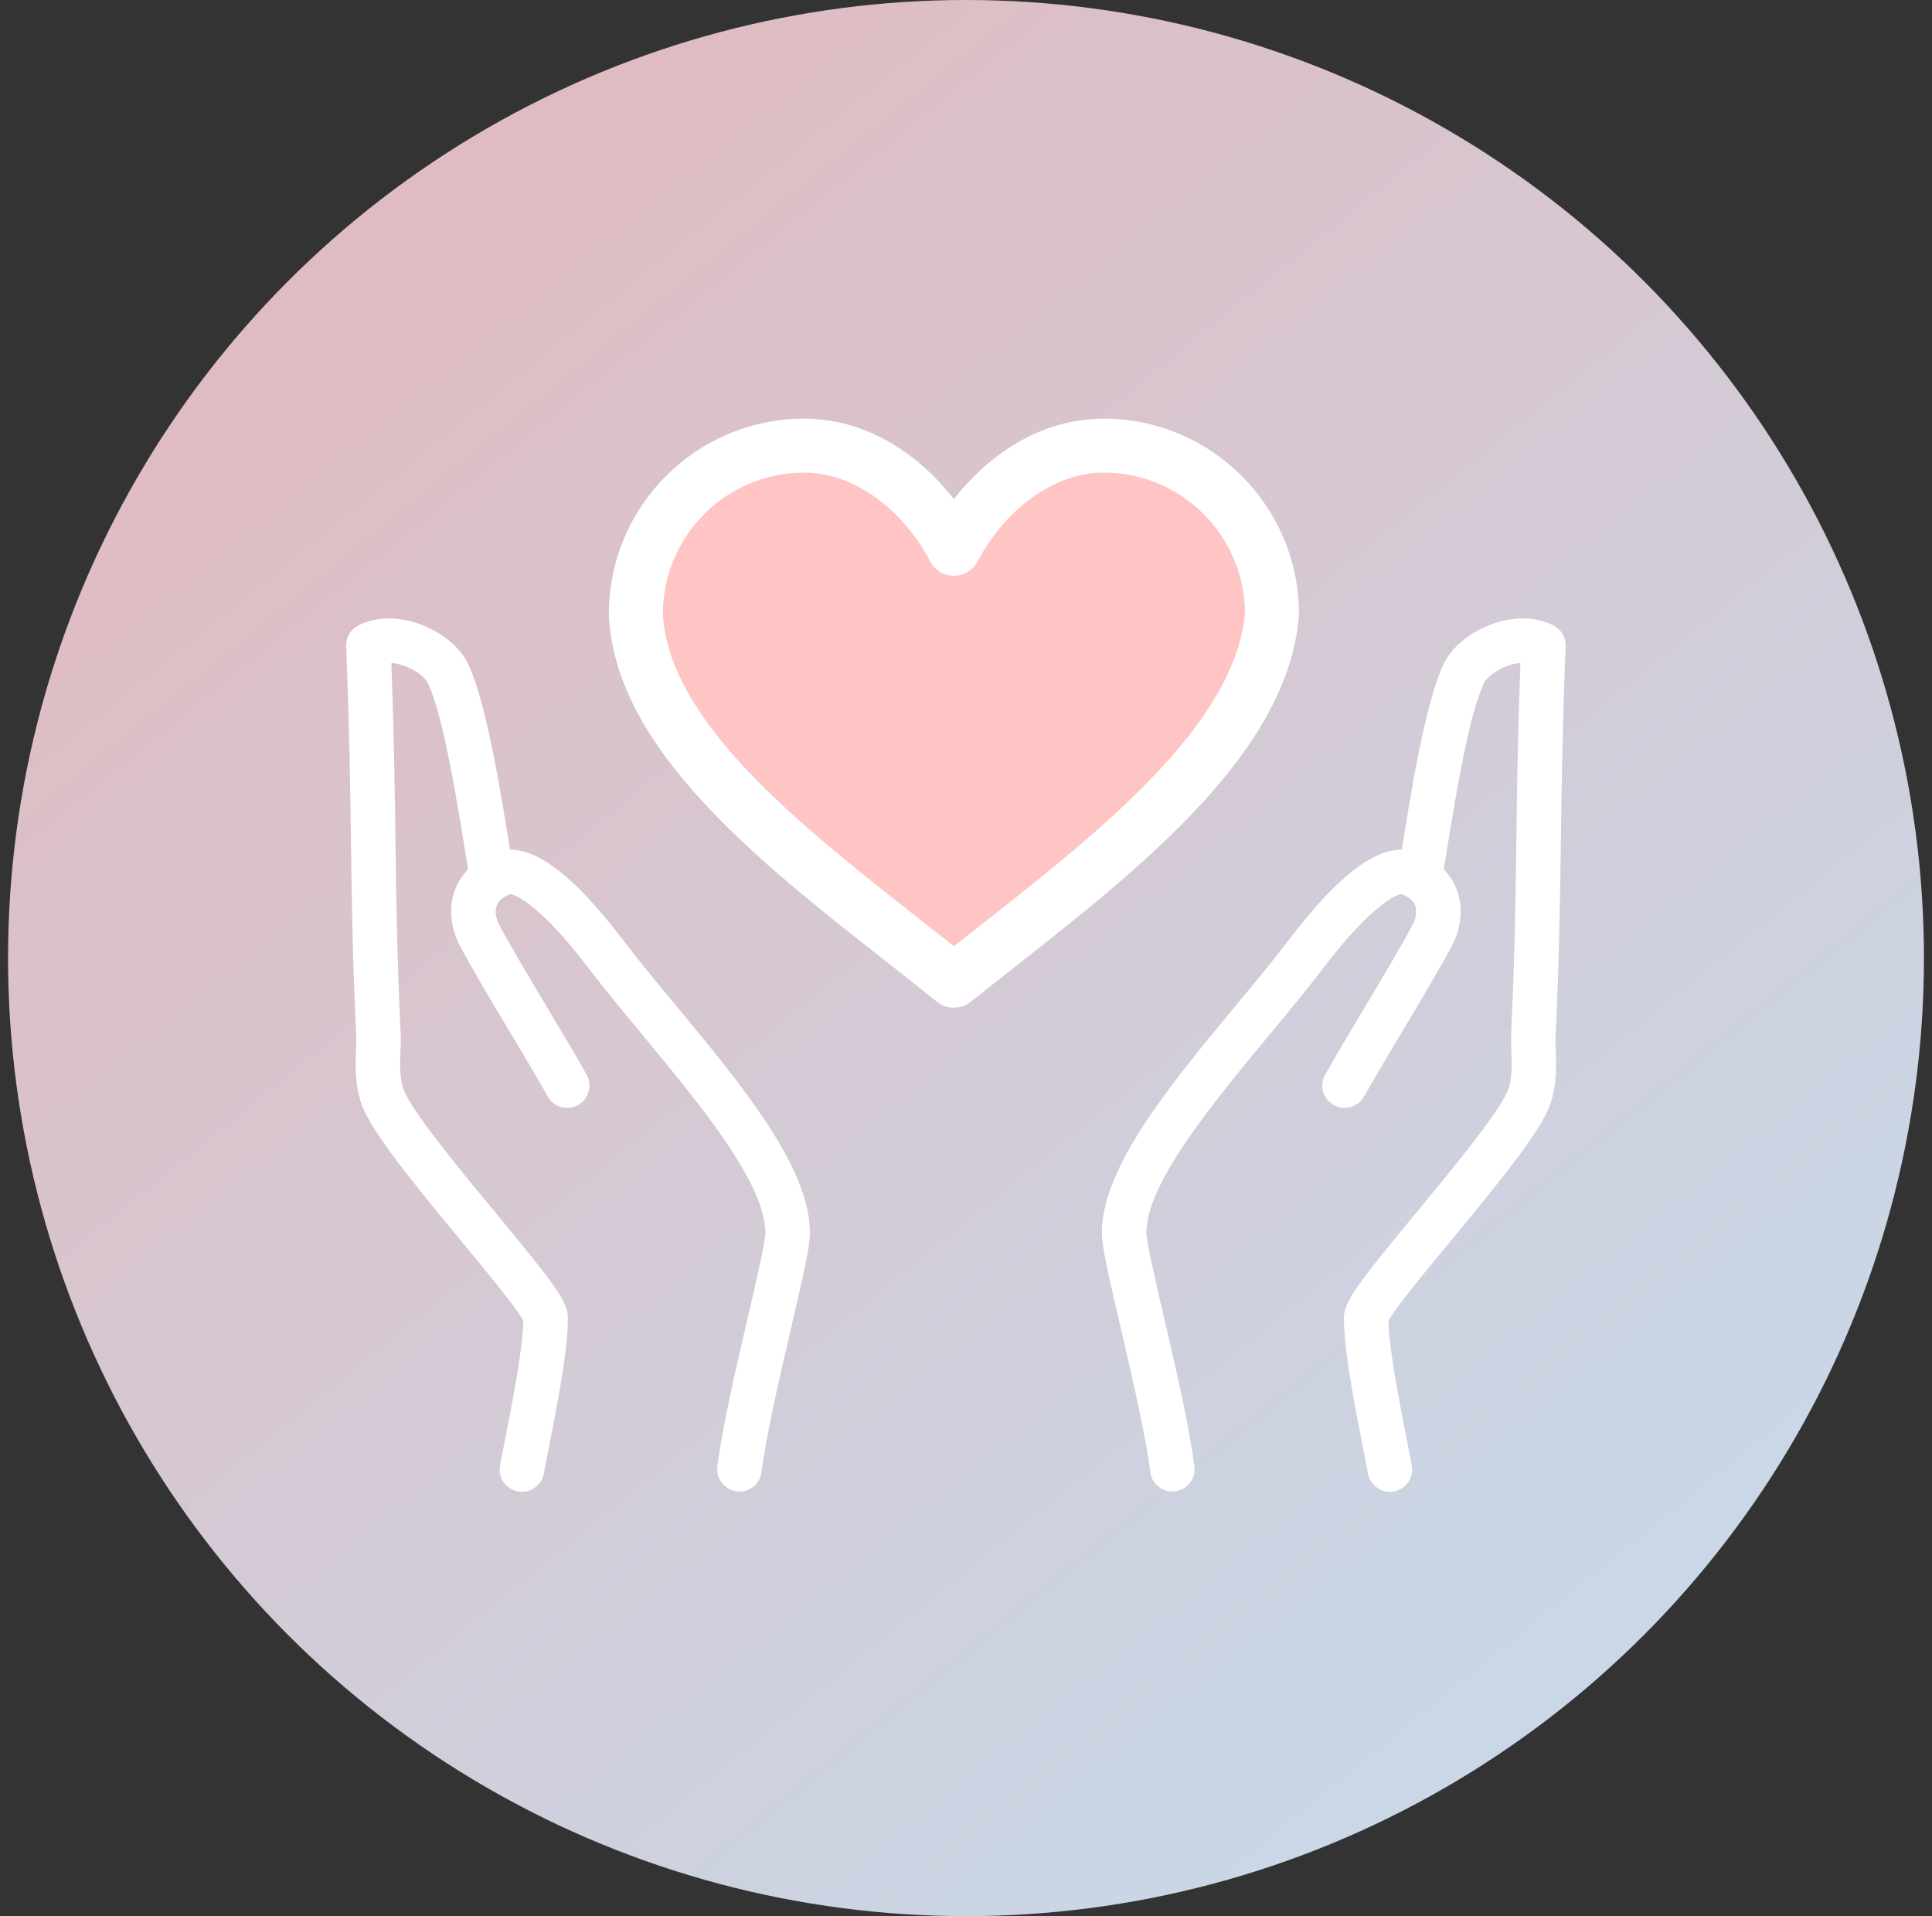
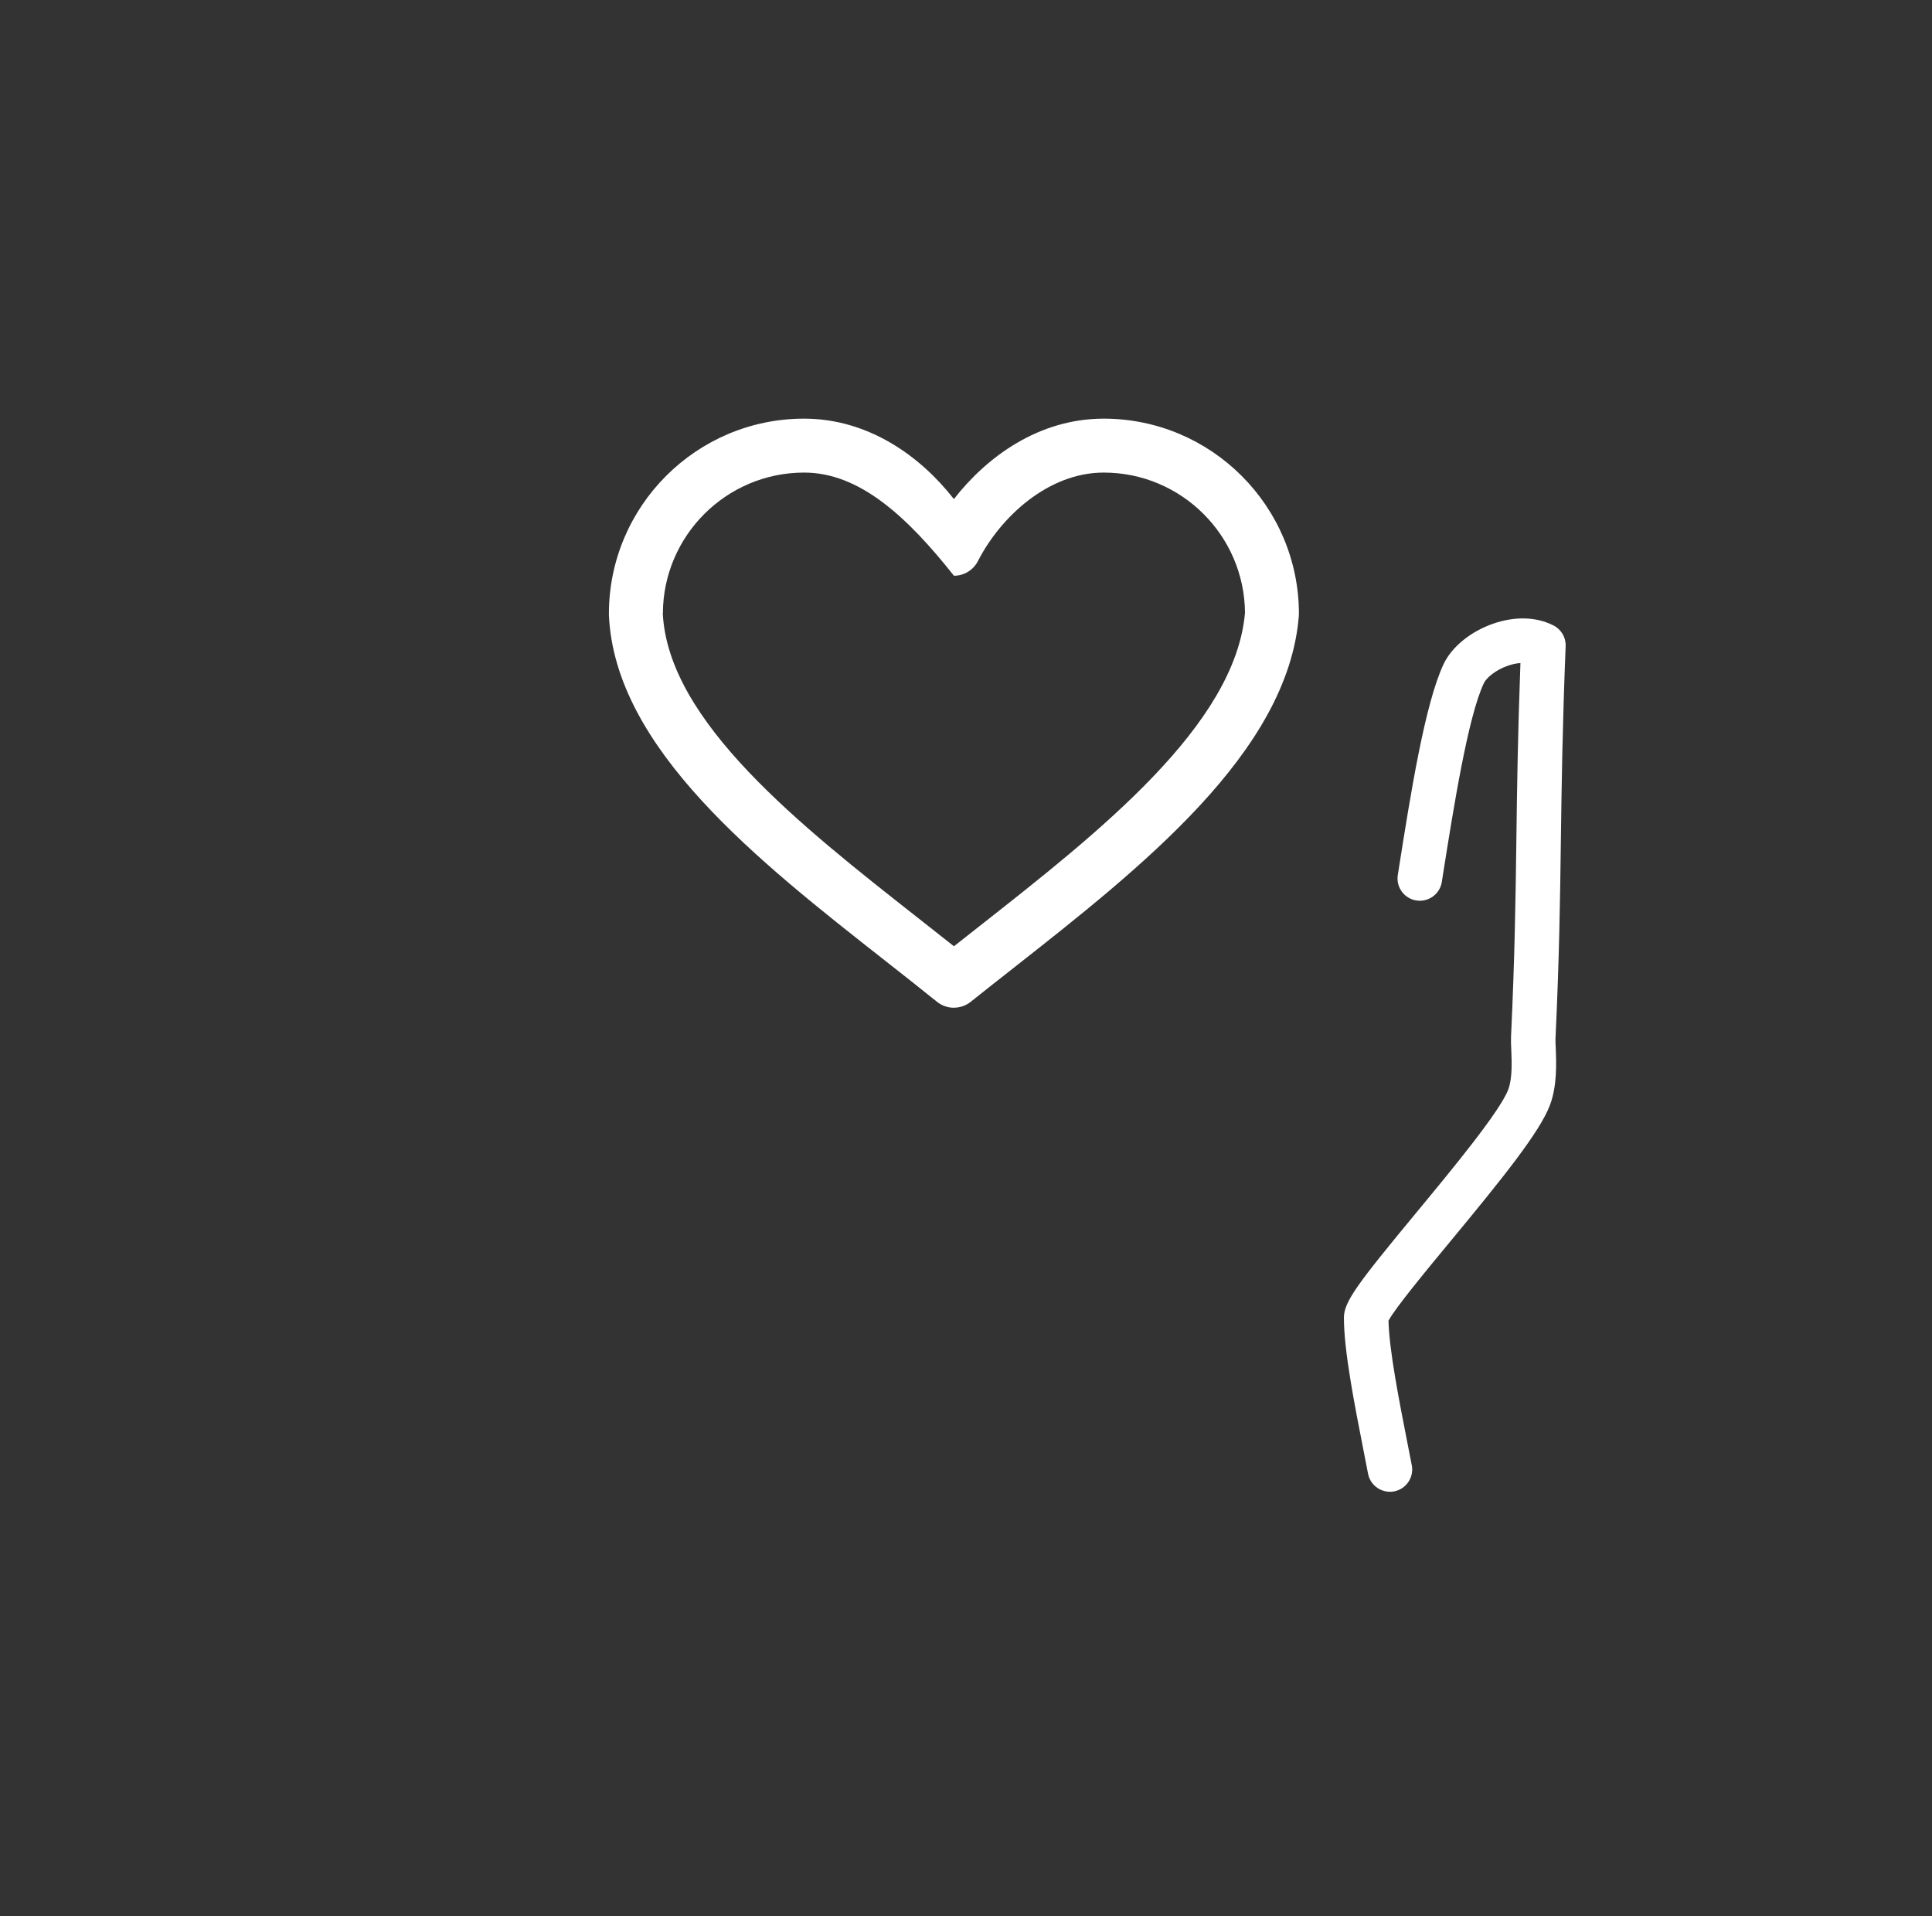
<svg xmlns="http://www.w3.org/2000/svg" width="120" height="119" viewBox="0 0 120 119" fill="none">
  <rect x="0" y="0" width="120" height="119" fill="#333333" stroke="none" />
-   <circle cx="60" cy="59.5" r="59.5" fill="url(#paint0_linear_3141_52543)" />
-   <path d="M58.258 59.406C58.925 59.827 59.818 59.827 60.485 59.406C66.547 55.578 71.668 52.28 74.534 49.244C79.875 43.589 80.348 38.079 77.593 33.155C73.829 26.431 61.943 26.823 59.37 32.869C56.798 26.821 44.912 26.429 41.148 33.155C38.394 38.077 38.868 43.587 44.208 49.242C47.075 52.278 52.196 55.577 58.258 59.404V59.406Z" fill="#FFC5C5" />
-   <path d="M72.815 92.628C72.129 92.628 71.534 92.119 71.446 91.421C71.142 89.045 70.292 85.396 69.609 82.463C68.845 79.179 68.444 77.425 68.442 76.593C68.422 72.515 72.649 67.41 76.738 62.475C77.934 61.033 79.062 59.669 80.042 58.386C83.514 53.826 86.095 52.108 88.162 52.983C89.636 53.605 90.253 54.607 90.513 55.337C90.889 56.402 90.762 57.655 90.162 58.776C89.368 60.256 88.17 62.264 87.008 64.207C86.117 65.698 85.273 67.109 84.728 68.091C84.358 68.76 83.516 69.001 82.847 68.63C82.177 68.26 81.937 67.419 82.308 66.749C82.875 65.725 83.727 64.298 84.632 62.785C85.777 60.87 86.958 58.892 87.722 57.467C87.954 57.033 88.02 56.593 87.902 56.258C87.796 55.959 87.52 55.713 87.085 55.531C86.776 55.495 85.165 56.222 82.238 60.062C81.226 61.393 80.081 62.776 78.866 64.24C75.269 68.583 71.189 73.508 71.205 76.579C71.205 77.14 71.789 79.633 72.301 81.835C73.034 84.984 73.864 88.552 74.188 91.067C74.284 91.825 73.751 92.517 72.993 92.617C72.932 92.625 72.874 92.628 72.815 92.628Z" fill="white" />
  <path d="M86.328 92.644C85.678 92.644 85.099 92.185 84.972 91.524C84.892 91.106 84.806 90.68 84.723 90.246C84.109 87.117 83.473 83.882 83.473 81.83C83.473 80.845 84.325 79.716 87.968 75.312C90.165 72.656 93.175 69.018 93.684 67.654C93.944 66.959 93.897 65.886 93.867 65.178C93.853 64.871 93.842 64.608 93.853 64.384C94.088 59.365 94.135 55.86 94.185 52.147C94.226 48.957 94.271 45.67 94.437 41.178C94.199 41.194 93.939 41.247 93.673 41.338C92.907 41.598 92.326 42.093 92.168 42.422C91.175 44.514 90.278 50.199 89.62 54.349L89.554 54.773C89.435 55.528 88.724 56.042 87.971 55.923C87.216 55.804 86.701 55.096 86.82 54.341L86.887 53.918C87.606 49.361 88.505 43.692 89.667 41.238C90.176 40.165 91.368 39.2 92.779 38.721C94.121 38.264 95.438 38.306 96.489 38.843C96.971 39.089 97.267 39.59 97.245 40.129C97.043 45.189 96.996 48.747 96.949 52.186C96.899 55.921 96.852 59.448 96.614 64.514C96.608 64.613 96.619 64.843 96.628 65.061C96.666 65.994 96.727 67.402 96.274 68.622C95.648 70.296 93.322 73.181 90.099 77.077C88.627 78.856 86.638 81.26 86.242 82.023C86.284 83.841 86.895 86.953 87.437 89.714C87.523 90.151 87.606 90.58 87.689 91.001C87.833 91.751 87.343 92.475 86.593 92.622C86.505 92.639 86.416 92.647 86.328 92.647V92.644Z" fill="white" />
-   <path d="M45.929 92.628C45.871 92.628 45.81 92.625 45.752 92.617C44.994 92.52 44.46 91.825 44.557 91.067C44.88 88.552 45.71 84.984 46.444 81.835C46.955 79.636 47.536 77.14 47.539 76.579C47.553 73.505 43.475 68.583 39.879 64.24C38.667 62.776 37.519 61.393 36.506 60.062C33.582 56.222 31.977 55.492 31.64 55.539C31.225 55.716 30.951 55.962 30.846 56.261C30.727 56.593 30.793 57.036 31.025 57.47C31.786 58.892 32.97 60.873 34.116 62.787C35.02 64.301 35.875 65.728 36.44 66.752C36.81 67.421 36.567 68.262 35.9 68.633C35.231 69.004 34.39 68.76 34.019 68.094C33.474 67.112 32.633 65.701 31.739 64.209C30.577 62.267 29.379 60.261 28.585 58.779C27.985 57.658 27.858 56.405 28.234 55.34C28.494 54.609 29.111 53.608 30.586 52.985C32.655 52.114 35.233 53.832 38.706 58.389C39.685 59.675 40.814 61.036 42.009 62.477C46.098 67.413 50.325 72.517 50.306 76.595C50.303 77.428 49.902 79.182 49.138 82.466C48.455 85.399 47.605 89.048 47.301 91.424C47.213 92.121 46.615 92.63 45.932 92.63L45.929 92.628Z" fill="white" />
-   <path d="M32.418 92.644C32.332 92.644 32.244 92.636 32.153 92.619C31.403 92.475 30.913 91.748 31.057 90.998C31.137 90.578 31.223 90.149 31.309 89.712C31.851 86.953 32.462 83.838 32.504 82.02C32.108 81.257 30.116 78.853 28.647 77.074C25.424 73.178 23.098 70.293 22.472 68.619C22.018 67.399 22.077 65.991 22.118 65.059C22.126 64.84 22.137 64.613 22.132 64.511C21.894 59.448 21.847 55.921 21.797 52.186C21.75 48.747 21.703 45.189 21.501 40.129C21.479 39.59 21.775 39.086 22.256 38.843C23.308 38.306 24.627 38.264 25.966 38.721C27.377 39.202 28.57 40.168 29.079 41.238C30.241 43.692 31.137 49.361 31.859 53.918L31.926 54.341C32.045 55.096 31.53 55.804 30.775 55.923C30.019 56.042 29.311 55.528 29.192 54.773L29.126 54.349C28.47 50.199 27.571 44.517 26.578 42.422C26.42 42.09 25.839 41.598 25.073 41.338C24.807 41.247 24.55 41.194 24.309 41.178C24.475 45.67 24.52 48.957 24.561 52.147C24.611 55.857 24.658 59.362 24.893 64.381C24.904 64.608 24.893 64.871 24.879 65.178C24.849 65.886 24.802 66.959 25.062 67.654C25.571 69.02 28.581 72.656 30.777 75.312C34.421 79.716 35.273 80.845 35.273 81.83C35.273 83.882 34.637 87.117 34.023 90.246C33.937 90.68 33.854 91.106 33.774 91.524C33.646 92.185 33.065 92.644 32.418 92.644Z" fill="white" />
-   <path d="M59.248 62.585C58.876 62.585 58.504 62.461 58.196 62.214C57.148 61.366 56.073 60.526 54.937 59.631C47.087 53.466 38.189 46.48 37.82 38.201C37.82 38.177 37.82 38.15 37.82 38.127C37.817 31.439 43.256 26 49.941 26C53.966 26 57.191 28.361 59.248 30.994C61.301 28.361 64.526 26 68.555 26C75.239 26 80.678 31.439 80.678 38.124C80.678 38.167 80.678 38.214 80.672 38.258C79.992 46.717 70.909 53.858 62.895 60.16C62.011 60.854 61.14 61.54 60.292 62.217C59.988 62.461 59.616 62.582 59.248 62.582V62.585ZM41.166 38.087C41.498 44.815 49.736 51.285 57.004 56.996C57.777 57.602 58.521 58.188 59.251 58.767C59.77 58.359 60.296 57.943 60.825 57.528C68.277 51.671 76.72 45.033 77.329 38.057C77.292 33.247 73.371 29.349 68.555 29.349C65.099 29.349 62.141 32.109 60.741 34.845C60.453 35.404 59.881 35.756 59.251 35.756C58.621 35.756 58.045 35.404 57.761 34.845C56.361 32.109 53.4 29.349 49.947 29.349C45.121 29.349 41.193 33.264 41.173 38.087H41.166Z" fill="white" />
+   <path d="M59.248 62.585C58.876 62.585 58.504 62.461 58.196 62.214C57.148 61.366 56.073 60.526 54.937 59.631C47.087 53.466 38.189 46.48 37.82 38.201C37.82 38.177 37.82 38.15 37.82 38.127C37.817 31.439 43.256 26 49.941 26C53.966 26 57.191 28.361 59.248 30.994C61.301 28.361 64.526 26 68.555 26C75.239 26 80.678 31.439 80.678 38.124C80.678 38.167 80.678 38.214 80.672 38.258C79.992 46.717 70.909 53.858 62.895 60.16C62.011 60.854 61.14 61.54 60.292 62.217C59.988 62.461 59.616 62.582 59.248 62.582V62.585ZM41.166 38.087C41.498 44.815 49.736 51.285 57.004 56.996C57.777 57.602 58.521 58.188 59.251 58.767C59.77 58.359 60.296 57.943 60.825 57.528C68.277 51.671 76.72 45.033 77.329 38.057C77.292 33.247 73.371 29.349 68.555 29.349C65.099 29.349 62.141 32.109 60.741 34.845C60.453 35.404 59.881 35.756 59.251 35.756C56.361 32.109 53.4 29.349 49.947 29.349C45.121 29.349 41.193 33.264 41.173 38.087H41.166Z" fill="white" />
  <defs>
    <linearGradient id="paint0_linear_3141_52543" x1="23.639" y1="16.528" x2="94.708" y2="104.125" gradientUnits="userSpaceOnUse">
      <stop stop-color="#DFBCC2" />
      <stop offset="1" stop-color="#C9D7E7" />
    </linearGradient>
  </defs>
</svg>